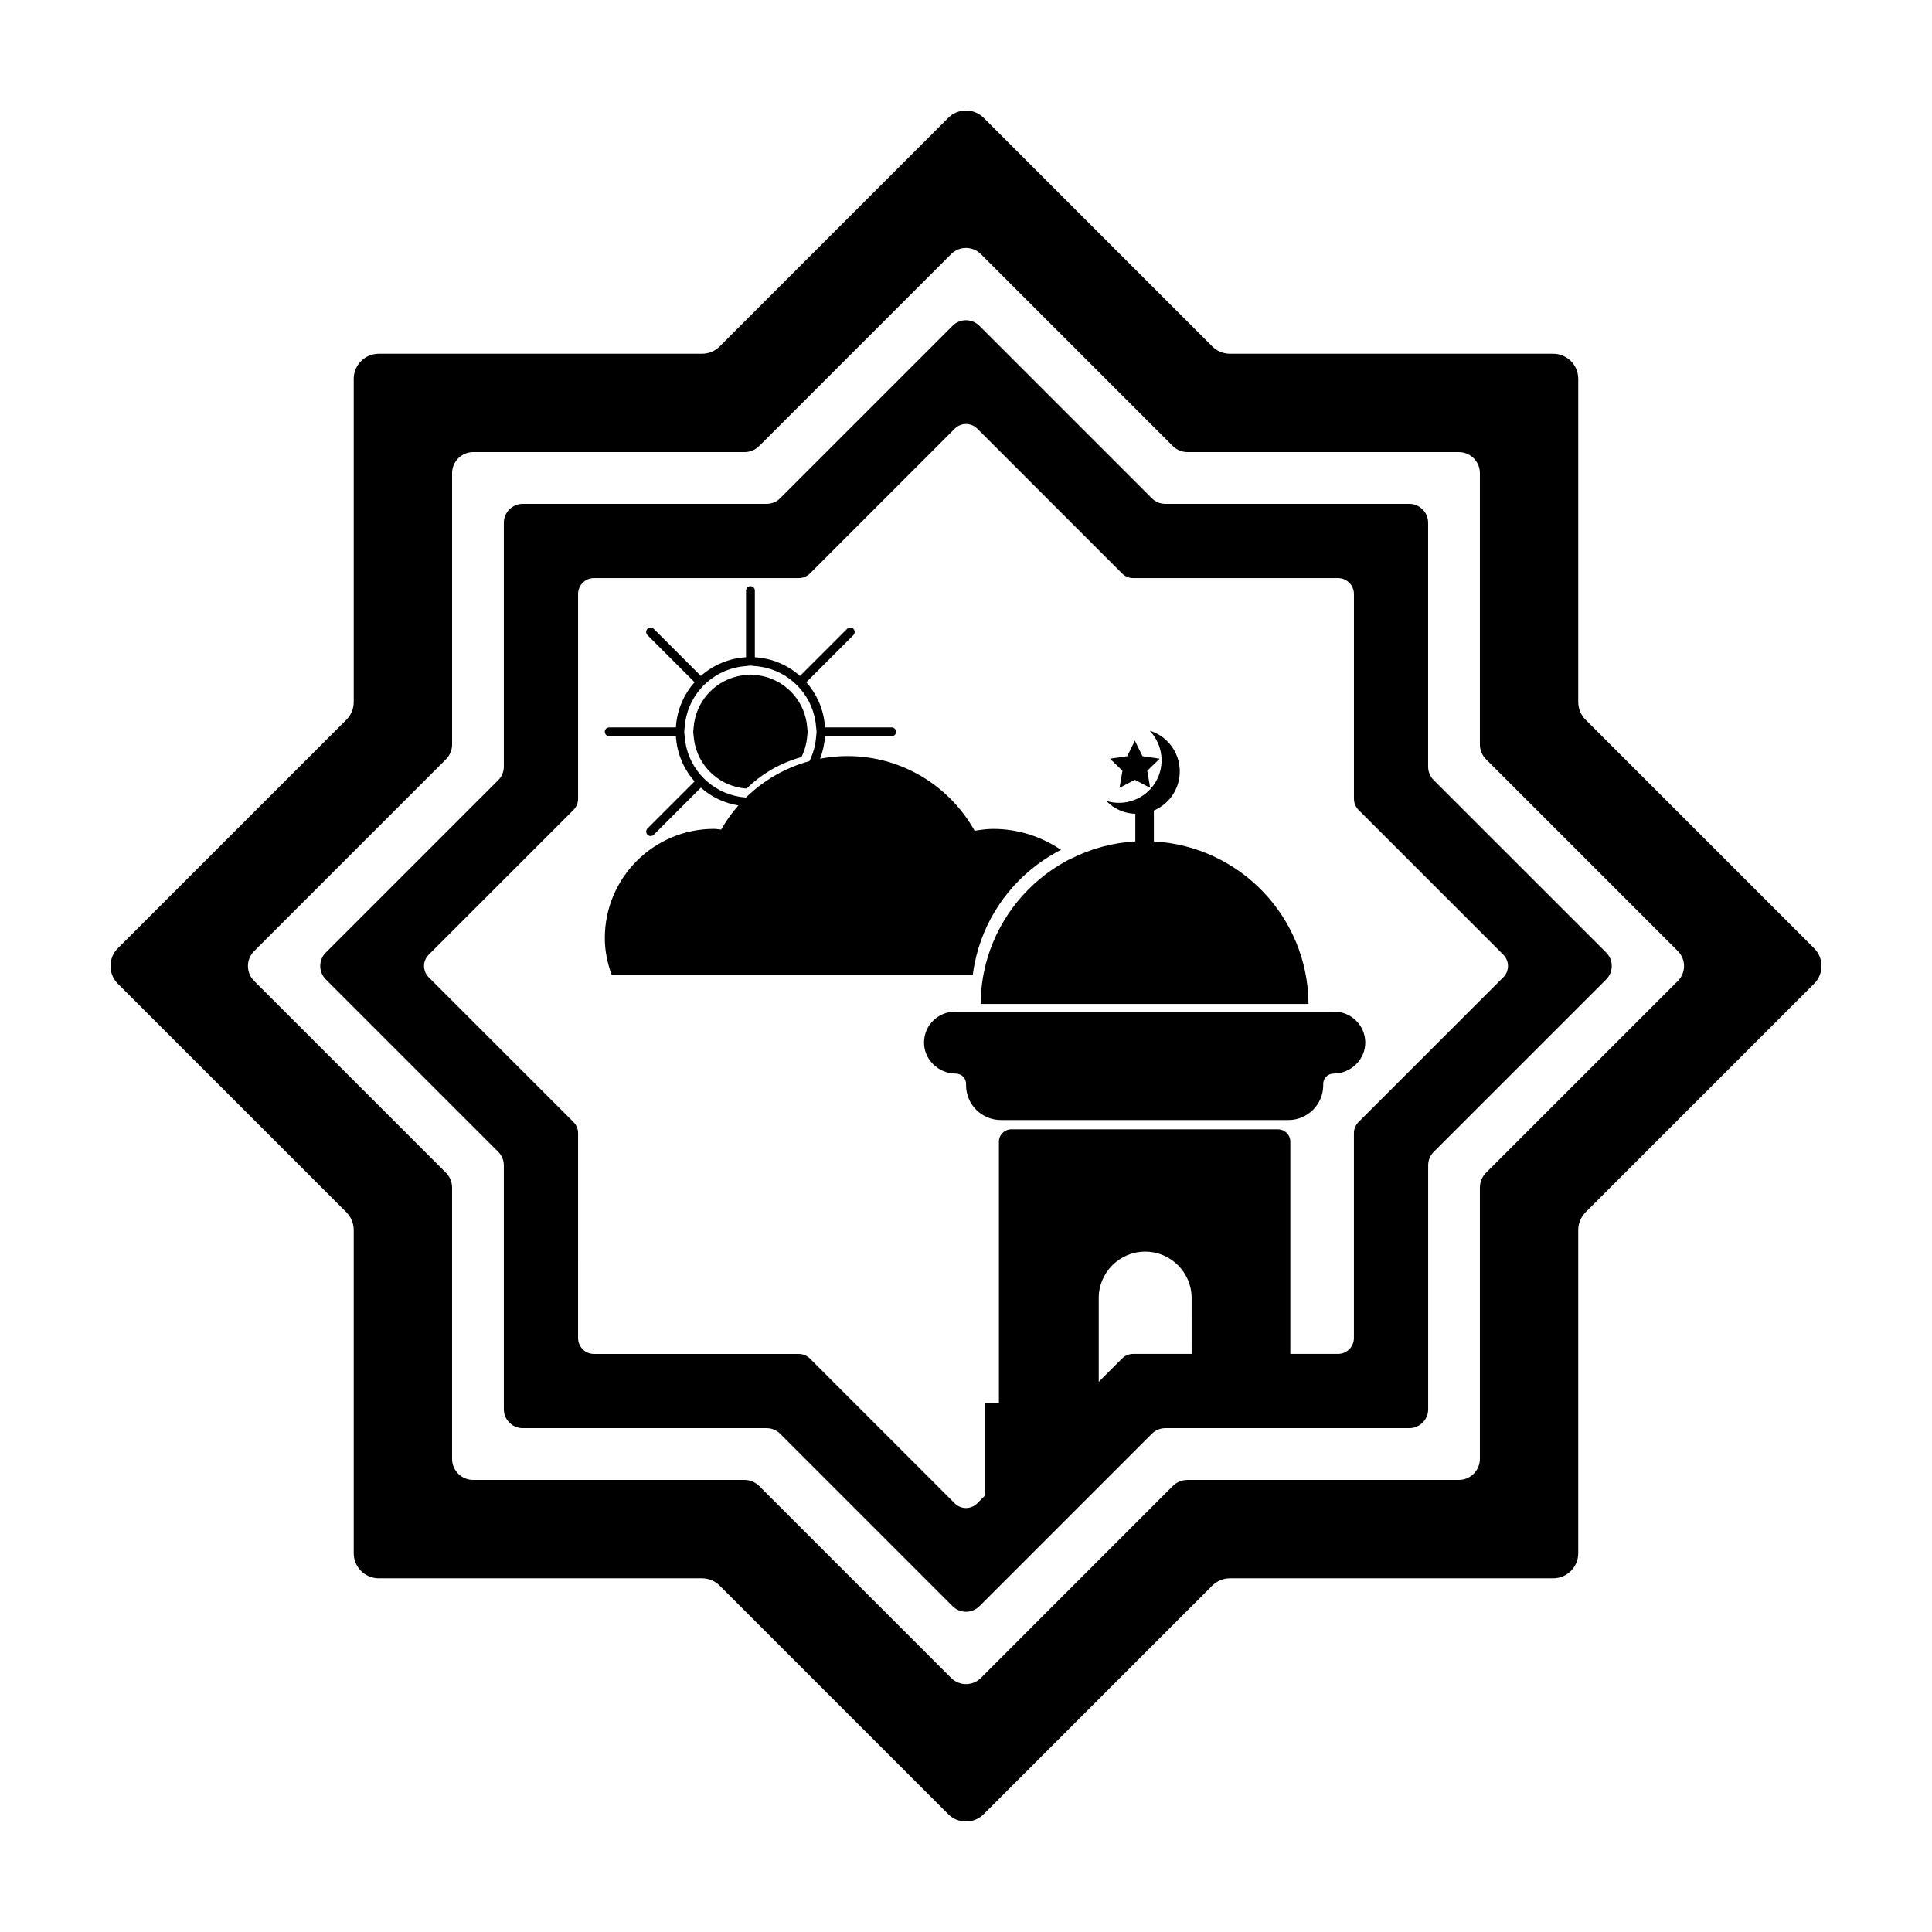
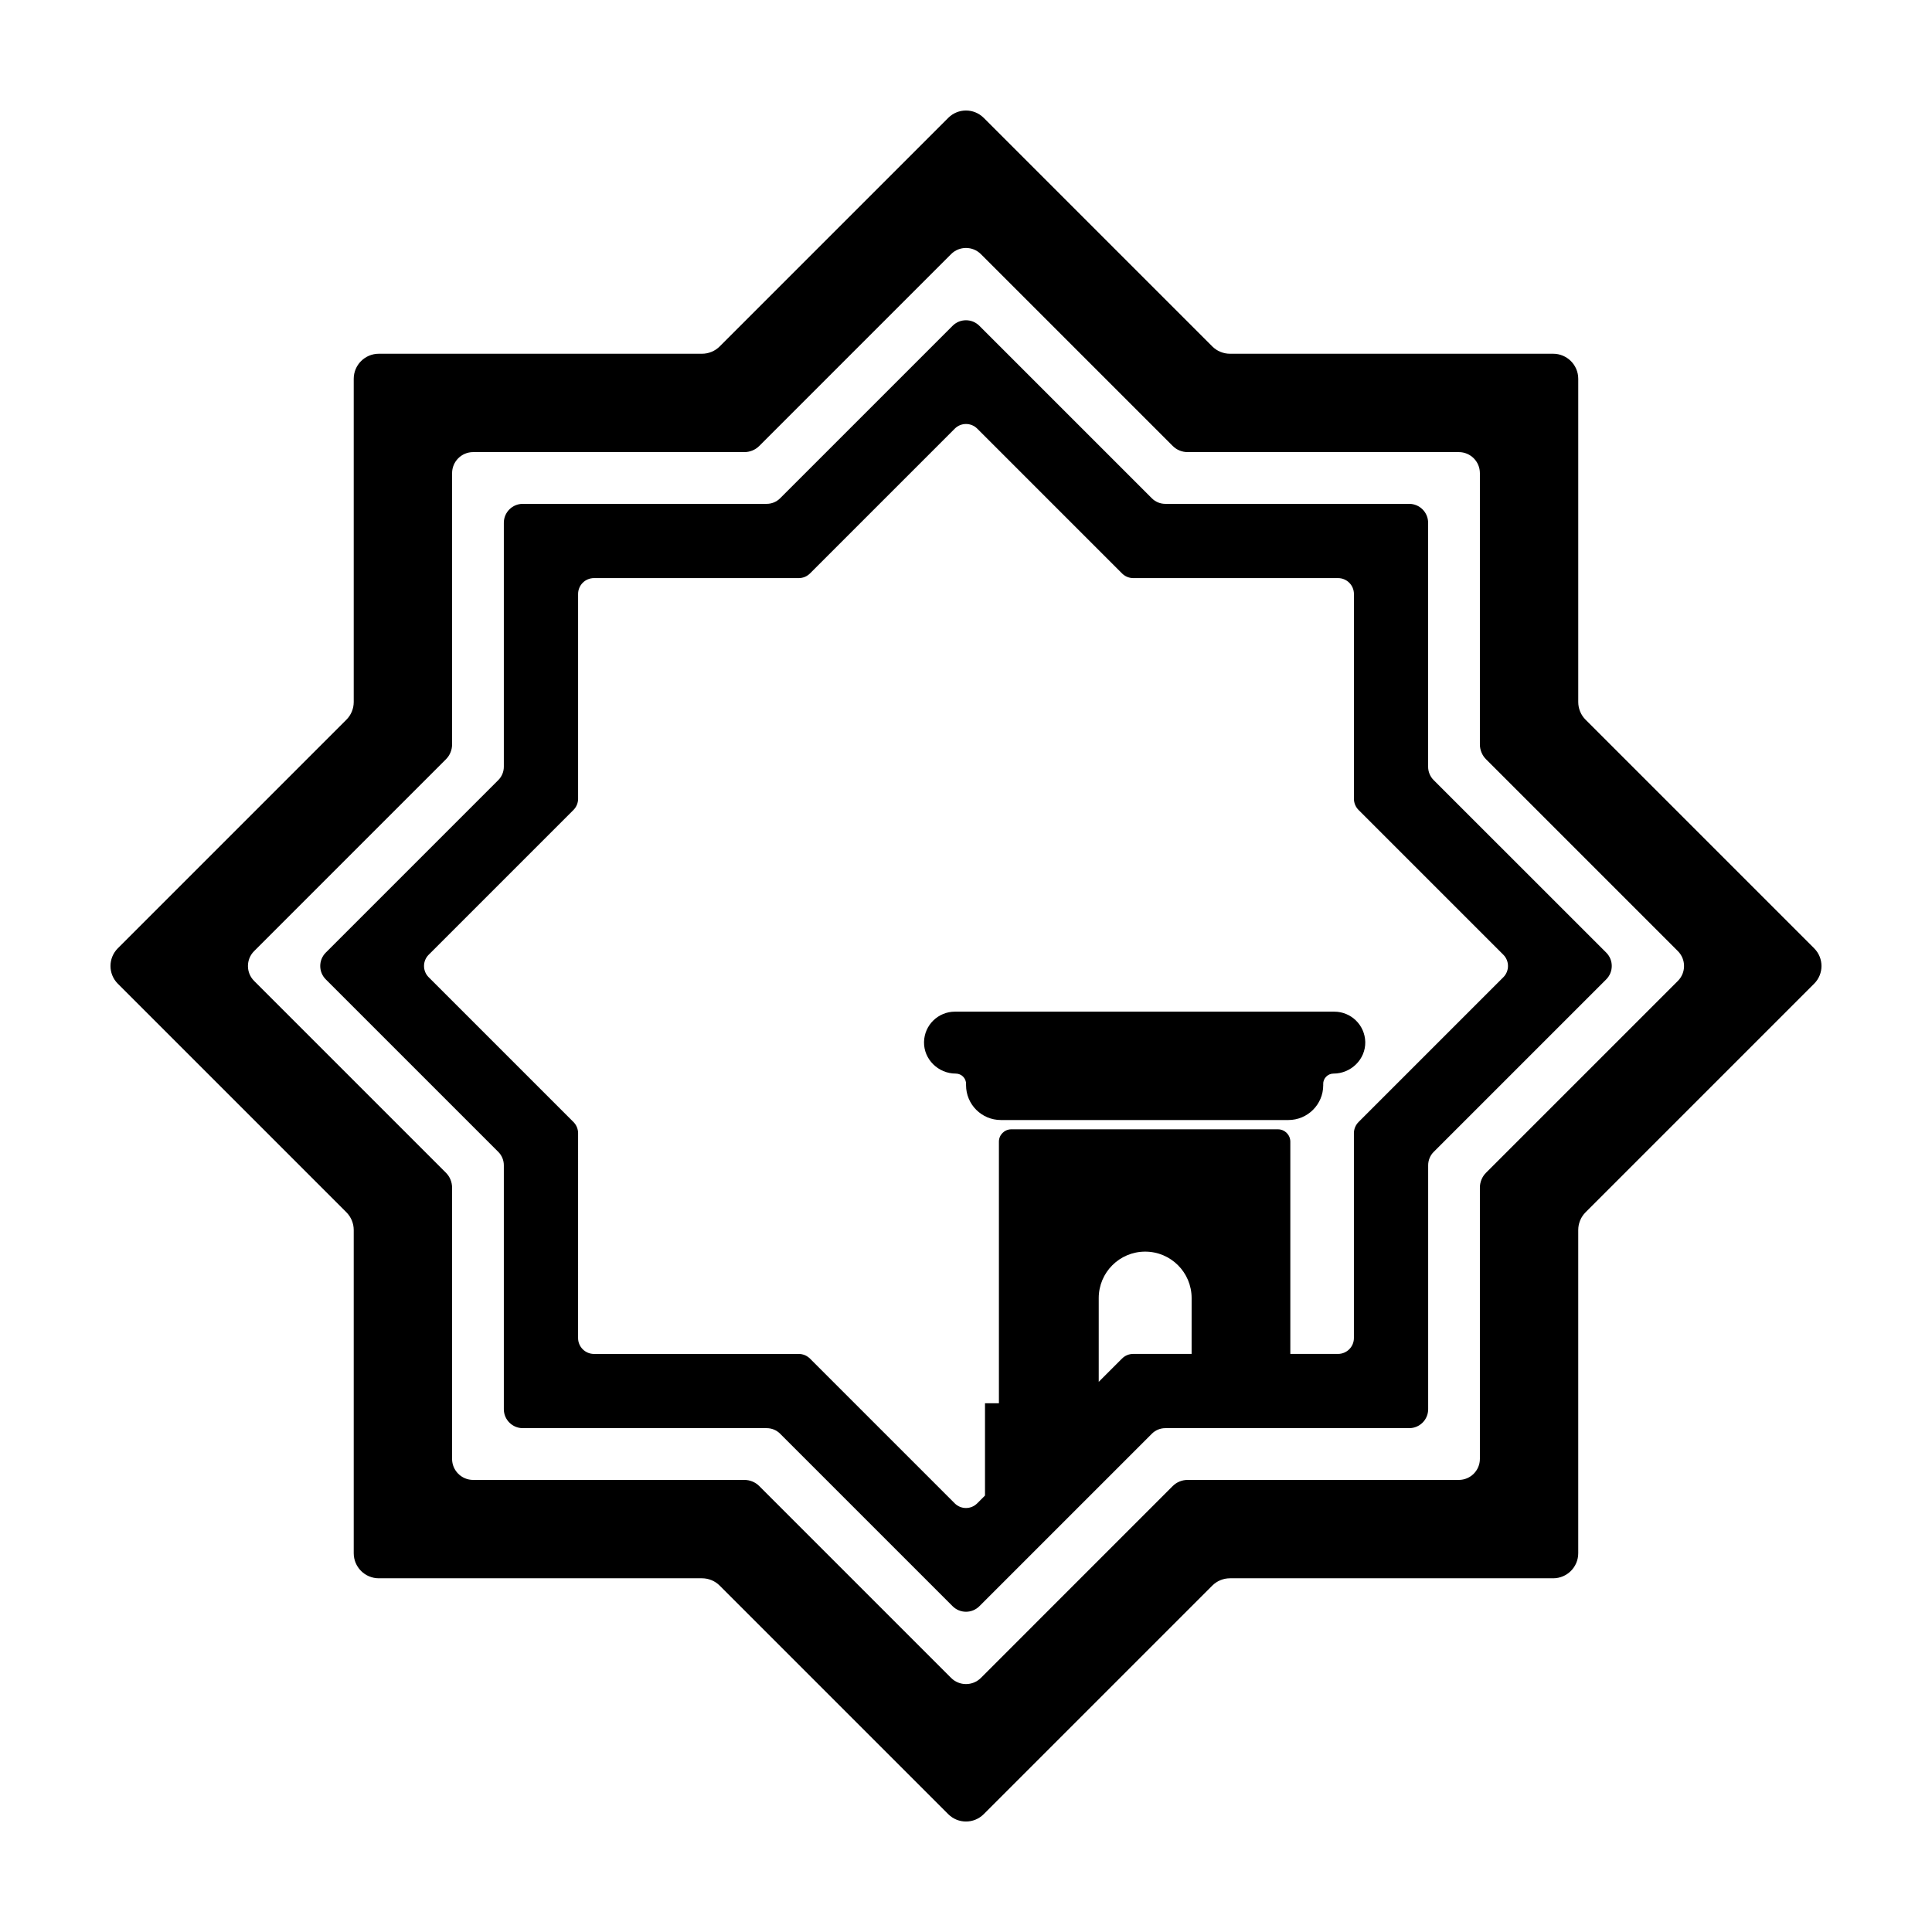
<svg xmlns="http://www.w3.org/2000/svg" fill="#000000" width="800px" height="800px" version="1.1" viewBox="144 144 512 512">
  <g>
-     <path d="m354.24 327.99c-0.449-0.516-0.926-0.988-1.438-1.438-2.422-2.121-5.508-3.461-8.918-3.691-0.344-0.02-0.664-0.102-1.012-0.102s-0.672 0.082-1.012 0.102c-3.41 0.23-6.492 1.57-8.918 3.691-0.516 0.449-0.988 0.922-1.438 1.438-2.121 2.422-3.461 5.508-3.691 8.918-0.023 0.344-0.102 0.664-0.102 1.012 0 0.348 0.082 0.672 0.102 1.012 0.23 3.41 1.57 6.492 3.691 8.918 0.449 0.516 0.922 0.988 1.438 1.438 2.422 2.121 5.5 3.461 8.906 3.691 4-3.91 8.973-6.828 14.531-8.34 0.867-1.738 1.41-3.664 1.551-5.715 0.023-0.344 0.102-0.664 0.102-1.012s-0.082-0.672-0.102-1.012c-0.23-3.402-1.57-6.484-3.691-8.91z" />
    <path d="m497.59 412.1h-100.51c-4.481 0-8.113 3.578-8.203 8.027-0.098 4.609 3.789 8.383 8.398 8.383 1.547 0 2.801 1.273 2.742 2.82-0.004 0.086-0.004 0.172-0.004 0.258 0 5.098 4.133 9.23 9.23 9.23h76.195c5.098 0 9.23-4.133 9.23-9.23 0-0.086 0-0.172-0.004-0.258-0.059-1.547 1.199-2.82 2.746-2.82 4.609 0 8.496-3.773 8.398-8.383-0.105-4.453-3.738-8.027-8.219-8.027z" />
-     <path d="m401.84 402.04c0.059-0.438 0.125-0.871 0.195-1.305 0.066-0.387 0.137-0.781 0.211-1.168 2.227-11.465 8.969-21.305 18.297-27.625 1.055-0.711 2.137-1.375 3.25-1.996 0.141-0.074 0.281-0.152 0.418-0.227 0.145-0.082 0.293-0.16 0.438-0.238 0.176-0.09 0.363-0.16 0.539-0.246-5.141-3.492-11.316-5.566-17.996-5.566-1.684 0-3.293 0.246-4.906 0.492-6.602-11.805-19.207-19.793-33.691-19.793-2.488 0-4.918 0.25-7.273 0.699 0.719-1.867 1.184-3.871 1.309-5.965h17.664c0.648 0 1.168-0.52 1.168-1.168 0-0.648-0.52-1.168-1.168-1.168h-17.664c-0.273-4.59-2.086-8.734-4.957-11.969l12.488-12.488c0.449-0.457 0.449-1.203 0-1.664-0.457-0.457-1.203-0.457-1.664 0l-12.488 12.488c-3.234-2.871-7.379-4.684-11.969-4.957v-17.664c0-0.648-0.52-1.168-1.168-1.168s-1.168 0.52-1.168 1.168v17.664c-4.59 0.273-8.734 2.086-11.969 4.957l-12.488-12.488c-0.457-0.457-1.203-0.457-1.664 0-0.449 0.457-0.449 1.211 0 1.664l12.488 12.488c-2.871 3.234-4.684 7.379-4.957 11.969h-17.664c-0.648 0-1.168 0.52-1.168 1.168 0 0.648 0.52 1.168 1.168 1.168h17.664c0.273 4.59 2.086 8.734 4.957 11.969l-12.488 12.488c-0.449 0.457-0.449 1.203 0 1.664 0.227 0.227 0.527 0.336 0.832 0.336 0.301 0 0.605-0.109 0.832-0.336l12.488-12.488c2.75 2.445 6.168 4.109 9.949 4.727-1.734 1.965-3.273 4.102-4.578 6.387-0.629-0.039-1.234-0.188-1.875-0.188-15.984 0-28.949 12.957-28.949 28.949 0 3.402 0.695 6.613 1.773 9.648h95.77c0-0.074 0.004-0.148 0.016-0.219zm-41.547-62.938c-0.16 2.367-0.789 4.594-1.793 6.609-6.434 1.742-12.184 5.117-16.812 9.645-3.941-0.266-7.5-1.82-10.309-4.273-0.594-0.52-1.145-1.066-1.664-1.664-2.453-2.805-4.004-6.375-4.273-10.316-0.023-0.395-0.117-0.77-0.117-1.168 0-0.398 0.09-0.777 0.117-1.168 0.266-3.945 1.82-7.512 4.273-10.316 0.52-0.594 1.066-1.145 1.664-1.664 2.805-2.453 6.375-4.004 10.316-4.273 0.395-0.023 0.77-0.121 1.168-0.121 0.398 0 0.777 0.09 1.168 0.121 3.945 0.266 7.512 1.82 10.316 4.273 0.594 0.52 1.145 1.066 1.664 1.664 2.453 2.805 4.004 6.375 4.273 10.316 0.023 0.395 0.117 0.77 0.117 1.168 0.004 0.398-0.082 0.77-0.109 1.168z" />
-     <path d="m440.68 352.79 4.066-2.137 4.066 2.137-0.777-4.523 3.297-3.207-4.551-0.656-2.035-4.121-2.031 4.121-4.543 0.656 3.293 3.207z" />
-     <path d="m404.68 402c-0.074 0.387-0.145 0.777-0.211 1.168-0.07 0.434-0.137 0.867-0.195 1.301-0.012 0.074-0.016 0.145-0.023 0.223-0.227 1.758-0.359 3.547-0.371 5.359h86.887c-0.133-23.051-18.227-41.789-40.98-43.066v-8.191c2.074-0.887 3.918-2.387 5.195-4.457 3.273-5.32 1.602-12.281-3.715-15.543-0.832-0.508-1.707-0.887-2.602-1.16 3.492 3.621 4.258 9.273 1.5 13.754-2.754 4.481-8.133 6.352-12.941 4.875 0.645 0.676 1.387 1.289 2.211 1.797 1.703 1.047 3.578 1.531 5.441 1.605v7.32c-6.191 0.348-12.02 2.012-17.254 4.676-0.176 0.09-0.363 0.156-0.539 0.246-0.145 0.074-0.293 0.156-0.438 0.238-0.141 0.074-0.281 0.152-0.418 0.23-1.113 0.621-2.203 1.285-3.25 1.996-9.328 6.32-16.07 16.164-18.297 27.629z" />
    <path d="m624.76 395.3-60.559-60.559c-1.246-1.246-1.949-2.938-1.949-4.699v-85.648c0-3.672-2.977-6.648-6.648-6.648h-85.637c-1.762 0-3.457-0.699-4.707-1.945l-60.562-60.562c-2.602-2.602-6.805-2.602-9.406 0l-60.559 60.562c-1.25 1.246-2.938 1.945-4.707 1.945h-85.637c-3.672 0-6.648 2.977-6.648 6.648v85.645c0 1.762-0.699 3.457-1.949 4.699l-60.559 60.559c-2.602 2.602-2.602 6.812 0 9.406l60.559 60.559c1.246 1.25 1.949 2.938 1.949 4.707v85.645c0 3.672 2.977 6.648 6.648 6.648h85.645c1.762 0 3.457 0.699 4.699 1.949l60.559 60.559c2.602 2.602 6.805 2.602 9.406 0l60.559-60.559c1.246-1.25 2.938-1.949 4.699-1.949h85.645c3.672 0 6.648-2.977 6.648-6.648v-85.648c0-1.762 0.699-3.457 1.949-4.707l60.559-60.559c2.606-2.59 2.606-6.801 0.004-9.398zm-36.105 8.652-50.832 50.828c-1.047 1.047-1.637 2.469-1.637 3.949v71.883c0 3.082-2.5 5.582-5.582 5.582h-71.883c-1.48 0-2.902 0.59-3.949 1.633l-50.824 50.836c-2.18 2.18-5.715 2.18-7.894 0l-50.836-50.836c-1.047-1.047-2.469-1.633-3.949-1.633h-71.883c-3.082 0-5.582-2.5-5.582-5.582v-71.887c0-1.48-0.59-2.902-1.637-3.949l-50.824-50.824c-2.18-2.18-2.18-5.715 0-7.894l50.828-50.828c1.047-1.047 1.637-2.469 1.637-3.949v-71.887c0-3.082 2.5-5.582 5.582-5.582h71.883c1.48 0 2.902-0.59 3.949-1.637l50.828-50.828c2.18-2.18 5.715-2.18 7.894 0l50.828 50.828c1.047 1.047 2.469 1.637 3.949 1.637h71.883c3.082 0 5.582 2.5 5.582 5.582v71.883c0 1.48 0.59 2.902 1.637 3.949l50.828 50.828c2.184 2.18 2.184 5.715 0.004 7.898z" />
    <path d="m523.94 350.74c-0.941-0.941-1.473-2.215-1.473-3.547v-64.648c0-2.769-2.246-5.019-5.023-5.019h-64.637c-1.328 0-2.609-0.527-3.551-1.473l-45.711-45.711c-1.961-1.961-5.141-1.961-7.098 0l-45.711 45.711c-0.941 0.941-2.215 1.473-3.551 1.473h-64.641c-2.769 0-5.023 2.246-5.023 5.019v64.645c0 1.328-0.527 2.609-1.473 3.547l-45.711 45.711c-1.961 1.961-1.961 5.141 0 7.098l45.711 45.711c0.941 0.941 1.473 2.215 1.473 3.551v64.645c0 2.769 2.246 5.023 5.023 5.023h64.645c1.328 0 2.609 0.527 3.551 1.473l45.711 45.711c1.961 1.961 5.141 1.961 7.098 0l45.711-45.711c0.941-0.941 2.215-1.473 3.551-1.473h64.645c2.769 0 5.023-2.246 5.023-5.023v-64.645c0-1.328 0.527-2.609 1.473-3.551l45.711-45.711c1.961-1.961 1.961-5.141 0-7.098zm-64.156 152.06h-15.461c-1.117 0-2.191 0.441-2.977 1.234l-6.172 6.172v-22.203c0-6.797 5.512-12.309 12.309-12.309s12.309 5.512 12.309 12.309l-0.004 14.797zm82.613-99.82-38.363 38.363c-0.789 0.789-1.234 1.863-1.234 2.984v54.262c0 2.328-1.891 4.211-4.211 4.211h-12.641v-56.25c0-1.805-1.465-3.269-3.273-3.269h-70.672c-1.812 0-3.281 1.465-3.281 3.269v69.324h-3.688v24.465l-2.062 2.062c-1.648 1.648-4.312 1.648-5.961 0l-38.363-38.363c-0.789-0.789-1.863-1.234-2.977-1.234h-54.262c-2.328 0-4.211-1.891-4.211-4.211l0.004-51.172v-3.098c0-1.117-0.441-2.191-1.234-2.984l-38.363-38.363c-1.648-1.648-1.648-4.312 0-5.961l38.363-38.363c0.789-0.789 1.234-1.863 1.234-2.977v-54.262c0-2.328 1.883-4.211 4.211-4.211h54.262c1.117 0 2.191-0.441 2.977-1.234l38.371-38.371c1.648-1.648 4.312-1.648 5.961 0l38.371 38.371c0.789 0.789 1.863 1.234 2.977 1.234h54.262c2.328 0 4.211 1.891 4.211 4.211v54.262c0 1.117 0.441 2.188 1.234 2.977l38.363 38.363c1.641 1.648 1.641 4.316-0.004 5.965z" />
  </g>
</svg>